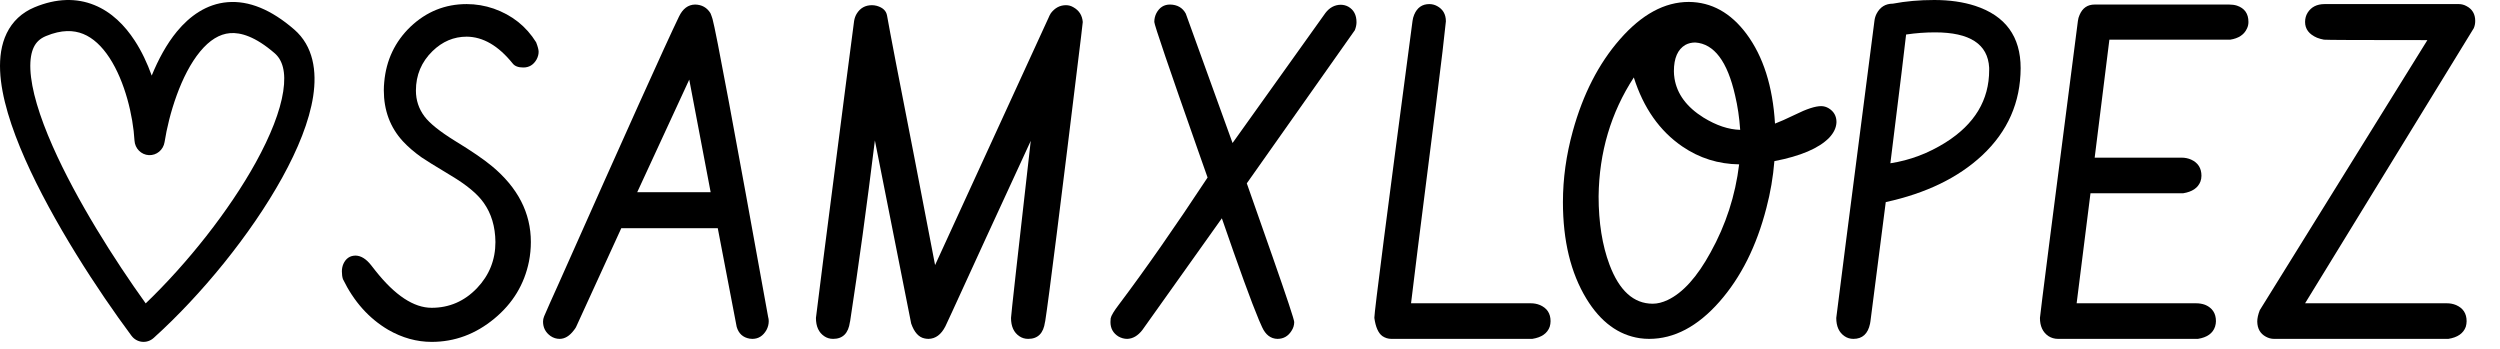
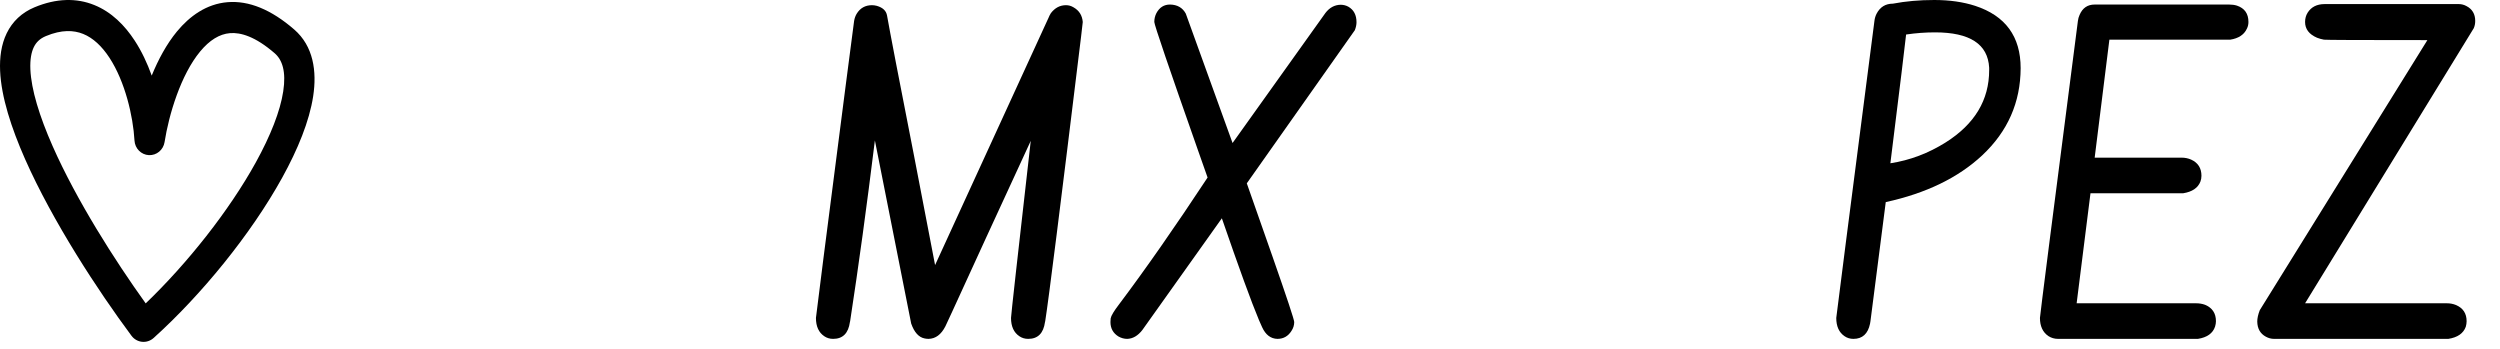
<svg xmlns="http://www.w3.org/2000/svg" fill="none" height="100%" overflow="visible" preserveAspectRatio="none" style="display: block;" viewBox="0 0 93 13" width="100%">
  <g id="Group 2">
    <g id="SAMXLOPEZ">
-       <path d="M12.757 10.383C12.731 10.303 12.718 10.207 12.718 10.094C12.718 9.998 12.736 9.907 12.772 9.821C12.866 9.613 13.019 9.508 13.233 9.508C13.43 9.514 13.62 9.631 13.802 9.861C13.86 9.936 13.914 10.006 13.966 10.07C14.694 10.99 15.392 11.45 16.058 11.45C16.713 11.45 17.275 11.207 17.743 10.72C18.201 10.239 18.43 9.666 18.43 9.003C18.424 8.43 18.279 7.944 17.993 7.543C17.764 7.216 17.358 6.879 16.775 6.531C16.162 6.162 15.795 5.935 15.675 5.849C15.405 5.657 15.176 5.459 14.988 5.256C14.515 4.742 14.278 4.108 14.278 3.354C14.278 3.258 14.284 3.156 14.294 3.049C14.367 2.236 14.692 1.551 15.269 0.995C15.862 0.433 16.559 0.152 17.361 0.152C17.704 0.152 18.04 0.209 18.367 0.321C19.049 0.562 19.574 0.979 19.944 1.573C20.006 1.733 20.037 1.851 20.037 1.926C20.037 2.022 20.011 2.118 19.959 2.215C19.845 2.413 19.681 2.511 19.468 2.511C19.28 2.511 19.148 2.461 19.07 2.359C18.539 1.701 17.969 1.369 17.361 1.364C16.882 1.364 16.458 1.543 16.089 1.902C15.678 2.303 15.472 2.792 15.472 3.37C15.472 3.728 15.579 4.049 15.792 4.333C15.985 4.59 16.362 4.892 16.924 5.24C17.538 5.614 17.995 5.927 18.297 6.178C19.265 6.981 19.748 7.922 19.748 9.003C19.748 9.244 19.725 9.484 19.678 9.725C19.506 10.576 19.077 11.284 18.391 11.851C17.694 12.429 16.916 12.718 16.058 12.718C15.501 12.718 14.962 12.568 14.442 12.269C13.724 11.846 13.162 11.217 12.757 10.383Z" fill="black" />
-       <path d="M26.428 0.489C26.454 0.548 26.48 0.621 26.506 0.706C26.631 1.145 27.32 4.838 28.574 11.787C28.59 11.841 28.597 11.894 28.597 11.948C28.597 12.06 28.569 12.17 28.512 12.277C28.387 12.496 28.212 12.606 27.989 12.606C27.958 12.606 27.924 12.603 27.887 12.598C27.638 12.555 27.476 12.408 27.404 12.156L26.701 8.489H23.112L21.426 12.172C21.405 12.21 21.379 12.247 21.348 12.285C21.187 12.499 21.01 12.606 20.817 12.606C20.698 12.606 20.586 12.571 20.482 12.501C20.295 12.368 20.201 12.188 20.201 11.964C20.201 11.899 20.214 11.835 20.24 11.771C20.349 11.514 20.529 11.111 20.779 10.559C23.276 4.943 24.769 1.629 25.258 0.618C25.398 0.324 25.598 0.174 25.858 0.169C26.108 0.174 26.298 0.281 26.428 0.489ZM25.64 2.961L23.705 7.149H26.436L25.64 2.961Z" fill="black" />
      <path d="M38.882 11.948C38.882 11.953 38.88 11.964 38.874 11.98C38.817 12.397 38.609 12.606 38.25 12.606C38.125 12.606 38.016 12.573 37.922 12.509C37.714 12.37 37.61 12.143 37.61 11.827C37.61 11.736 37.855 9.54 38.344 5.24C37.106 7.92 36.133 10.035 35.425 11.587C35.275 11.918 35.189 12.103 35.168 12.14C35.012 12.445 34.804 12.6 34.544 12.606C34.492 12.606 34.442 12.6 34.395 12.59C34.177 12.547 34.01 12.362 33.896 12.036L32.546 5.224C32.244 7.674 31.937 9.915 31.625 11.948C31.625 11.953 31.622 11.964 31.617 11.98C31.56 12.397 31.352 12.606 30.993 12.606C30.868 12.606 30.759 12.573 30.665 12.509C30.457 12.37 30.353 12.143 30.353 11.827C30.353 11.774 30.723 8.888 31.461 3.169C31.654 1.693 31.758 0.896 31.773 0.778C31.789 0.682 31.82 0.594 31.867 0.514C31.997 0.3 32.187 0.193 32.437 0.193C32.494 0.193 32.554 0.201 32.616 0.217C32.84 0.281 32.967 0.401 32.998 0.578C33.103 1.177 33.438 2.921 34.005 5.809C34.411 7.901 34.671 9.252 34.785 9.861L39.007 0.658C39.028 0.604 39.056 0.548 39.093 0.489C39.244 0.292 39.431 0.193 39.655 0.193C39.754 0.193 39.847 0.219 39.936 0.273C40.144 0.391 40.258 0.572 40.279 0.818C40.258 0.974 40.237 1.153 40.217 1.356C39.452 7.631 39.007 11.161 38.882 11.948Z" fill="black" />
      <path d="M46.381 6.82C46.792 7.992 47.11 8.896 47.333 9.532C47.874 11.078 48.145 11.894 48.145 11.98C48.145 12.097 48.111 12.207 48.043 12.309C47.919 12.507 47.744 12.606 47.52 12.606C47.271 12.6 47.081 12.456 46.951 12.172C46.904 12.06 46.865 11.972 46.834 11.908C46.553 11.239 46.093 9.976 45.453 8.12L42.495 12.277C42.329 12.491 42.141 12.6 41.933 12.606C41.819 12.606 41.71 12.576 41.606 12.517C41.408 12.394 41.309 12.215 41.309 11.98C41.309 11.926 41.312 11.881 41.317 11.843C41.333 11.747 41.437 11.573 41.629 11.322C42.623 10.001 43.72 8.428 44.922 6.604C44.797 6.245 44.678 5.906 44.563 5.585C43.481 2.509 42.94 0.92 42.94 0.818C42.94 0.701 42.966 0.591 43.018 0.489C43.133 0.275 43.301 0.169 43.525 0.169C43.796 0.174 43.991 0.286 44.111 0.506L45.851 5.32L49.307 0.481C49.458 0.284 49.646 0.182 49.869 0.177C49.973 0.177 50.07 0.201 50.158 0.249C50.361 0.366 50.462 0.559 50.462 0.826C50.462 0.917 50.442 1.016 50.4 1.123L46.381 6.82Z" fill="black" />
-       <path d="M57.002 12.606C57.002 12.606 55.254 12.606 51.758 12.606C51.638 12.606 51.526 12.571 51.422 12.501C51.271 12.389 51.172 12.164 51.126 11.827C51.126 11.827 51.126 11.825 51.126 11.819C51.126 11.6 51.599 7.92 52.546 0.778C52.556 0.698 52.577 0.621 52.608 0.546C52.718 0.284 52.905 0.152 53.17 0.152C53.274 0.152 53.37 0.177 53.459 0.225C53.677 0.342 53.787 0.532 53.787 0.794C53.74 1.281 53.62 2.289 53.428 3.819C52.829 8.532 52.517 11.02 52.491 11.282H56.947C57.067 11.282 57.178 11.303 57.282 11.346C57.548 11.458 57.681 11.659 57.681 11.948C57.681 12.017 57.67 12.087 57.649 12.156C57.561 12.402 57.345 12.552 57.002 12.606Z" fill="black" />
-       <path d="M58.141 7.518C58.141 6.646 58.263 5.767 58.508 4.879C58.887 3.504 59.47 2.367 60.256 1.468C61.067 0.538 61.923 0.072 62.823 0.072C63.666 0.078 64.381 0.473 64.969 1.26C65.593 2.1 65.947 3.212 66.03 4.598C66.202 4.534 66.454 4.421 66.787 4.261C67.208 4.052 67.528 3.948 67.747 3.948C67.846 3.948 67.939 3.975 68.028 4.028C68.22 4.146 68.317 4.317 68.317 4.542C68.311 4.745 68.22 4.94 68.043 5.127C67.658 5.518 66.98 5.807 66.007 5.994C65.96 6.582 65.861 7.163 65.71 7.735C65.346 9.153 64.763 10.316 63.962 11.226C63.151 12.146 62.279 12.606 61.348 12.606C61.234 12.606 61.119 12.598 61.005 12.582C60.204 12.464 59.54 11.974 59.015 11.113C58.432 10.156 58.141 8.957 58.141 7.518ZM59.468 7.302C59.468 8.275 59.603 9.123 59.873 9.845C60.237 10.814 60.773 11.298 61.481 11.298C61.658 11.298 61.842 11.252 62.035 11.161C62.602 10.894 63.135 10.303 63.634 9.388C64.201 8.366 64.555 7.275 64.696 6.114C63.921 6.104 63.216 5.882 62.581 5.448C61.738 4.871 61.137 4.015 60.778 2.881C59.925 4.191 59.488 5.665 59.468 7.302ZM63.065 1.581C62.929 1.581 62.807 1.61 62.698 1.669C62.412 1.835 62.269 2.161 62.269 2.648C62.269 2.733 62.277 2.824 62.292 2.921C62.386 3.498 62.745 3.983 63.369 4.373C63.848 4.667 64.303 4.82 64.735 4.83C64.704 4.376 64.641 3.95 64.547 3.555C64.261 2.287 63.767 1.629 63.065 1.581Z" fill="black" />
      <path d="M75.168 2.536C75.163 3.809 74.687 4.889 73.74 5.777C72.845 6.612 71.648 7.192 70.15 7.518L69.581 11.948C69.575 11.98 69.57 12.012 69.565 12.044C69.487 12.418 69.281 12.606 68.948 12.606C68.824 12.606 68.714 12.573 68.621 12.509C68.413 12.37 68.309 12.143 68.309 11.827C68.309 11.79 68.782 8.107 69.729 0.778C69.739 0.687 69.765 0.599 69.807 0.514C69.937 0.262 70.14 0.136 70.416 0.136C70.894 0.045 71.407 1.07288e-06 71.953 1.07288e-06C72.52 1.07288e-06 73.027 0.072 73.475 0.217C74.603 0.586 75.168 1.359 75.168 2.536ZM73.997 2.608C73.997 2.581 73.997 2.552 73.997 2.52C73.951 1.642 73.279 1.204 71.984 1.204C71.63 1.204 71.271 1.23 70.907 1.284C70.876 1.589 70.681 3.186 70.322 6.074C71.05 5.962 71.737 5.702 72.382 5.296C73.459 4.616 73.997 3.72 73.997 2.608Z" fill="black" />
      <path d="M77.922 0.169C77.922 0.169 79.59 0.169 82.924 0.169C83.028 0.169 83.125 0.182 83.213 0.209C83.499 0.305 83.642 0.508 83.642 0.818C83.642 0.904 83.624 0.984 83.588 1.059C83.484 1.289 83.275 1.428 82.963 1.476H78.469L77.922 5.865H81.161C81.286 5.865 81.403 5.89 81.512 5.938C81.767 6.055 81.894 6.256 81.894 6.54C81.894 6.614 81.881 6.687 81.855 6.756C81.762 6.992 81.548 7.136 81.215 7.189H77.766L77.251 11.282H81.691C81.811 11.282 81.923 11.3 82.027 11.338C82.297 11.45 82.433 11.653 82.433 11.948C82.433 12.012 82.422 12.079 82.401 12.148C82.318 12.4 82.105 12.552 81.762 12.606H76.557C76.427 12.606 76.307 12.571 76.198 12.501C75.99 12.357 75.886 12.132 75.886 11.827C75.886 11.752 76.356 8.069 77.298 0.778C77.308 0.698 77.329 0.623 77.361 0.554C77.47 0.297 77.657 0.169 77.922 0.169Z" fill="black" />
      <path d="M84.29 12.525C84.082 12.413 83.975 12.226 83.97 11.964C83.97 11.841 84.001 11.699 84.064 11.538L90.299 1.492C87.786 1.492 86.503 1.487 86.451 1.476C86.363 1.46 86.277 1.436 86.194 1.404C85.897 1.276 85.749 1.081 85.749 0.818C85.749 0.69 85.78 0.575 85.843 0.473C85.978 0.259 86.189 0.152 86.475 0.152H91.469C91.568 0.152 91.662 0.177 91.75 0.225C91.968 0.337 92.078 0.522 92.078 0.778C92.078 0.88 92.059 0.971 92.023 1.051L85.749 11.282H91.024C91.144 11.282 91.256 11.303 91.36 11.346C91.625 11.458 91.758 11.659 91.758 11.948C91.758 12.017 91.747 12.087 91.727 12.156C91.638 12.402 91.422 12.552 91.079 12.606H84.594C84.49 12.606 84.389 12.579 84.29 12.525Z" fill="black" />
    </g>
    <path clip-rule="evenodd" d="M5.644 2.812C5.479 2.354 5.27 1.906 5.01 1.509C4.643 0.947 4.152 0.447 3.507 0.187C2.849 -0.08 2.1 -0.069 1.284 0.271C0.81 0.468 0.462 0.8 0.25 1.236C0.044 1.659 -0.017 2.143 0.004 2.634C0.046 3.606 0.421 4.759 0.932 5.917C1.963 8.248 3.654 10.828 4.892 12.491C4.987 12.618 5.129 12.699 5.284 12.715C5.44 12.731 5.594 12.68 5.712 12.575C7.482 10.982 9.335 8.716 10.498 6.609C11.078 5.559 11.508 4.51 11.65 3.58C11.792 2.651 11.66 1.716 10.943 1.096C10.088 0.355 9.259 0.017 8.468 0.081C7.677 0.145 7.053 0.603 6.585 1.168C6.198 1.637 5.887 2.216 5.644 2.812ZM3.094 1.262C2.743 1.12 2.296 1.097 1.708 1.342C1.48 1.437 1.344 1.576 1.258 1.753C1.166 1.943 1.114 2.213 1.13 2.583C1.163 3.331 1.465 4.321 1.959 5.439C2.844 7.442 4.261 9.673 5.42 11.286C6.963 9.806 8.52 7.846 9.517 6.04C10.066 5.045 10.424 4.135 10.536 3.4C10.649 2.663 10.503 2.227 10.216 1.979C9.495 1.355 8.95 1.201 8.557 1.233C8.165 1.265 7.795 1.493 7.445 1.916C6.726 2.785 6.283 4.258 6.122 5.285C6.076 5.577 5.824 5.786 5.537 5.771C5.25 5.756 5.02 5.522 5.003 5.227C4.951 4.318 4.653 3.039 4.074 2.152C3.788 1.714 3.459 1.41 3.094 1.262Z" fill="black" fill-rule="evenodd" id="Vector 1 (Stroke)" />
  </g>
</svg>